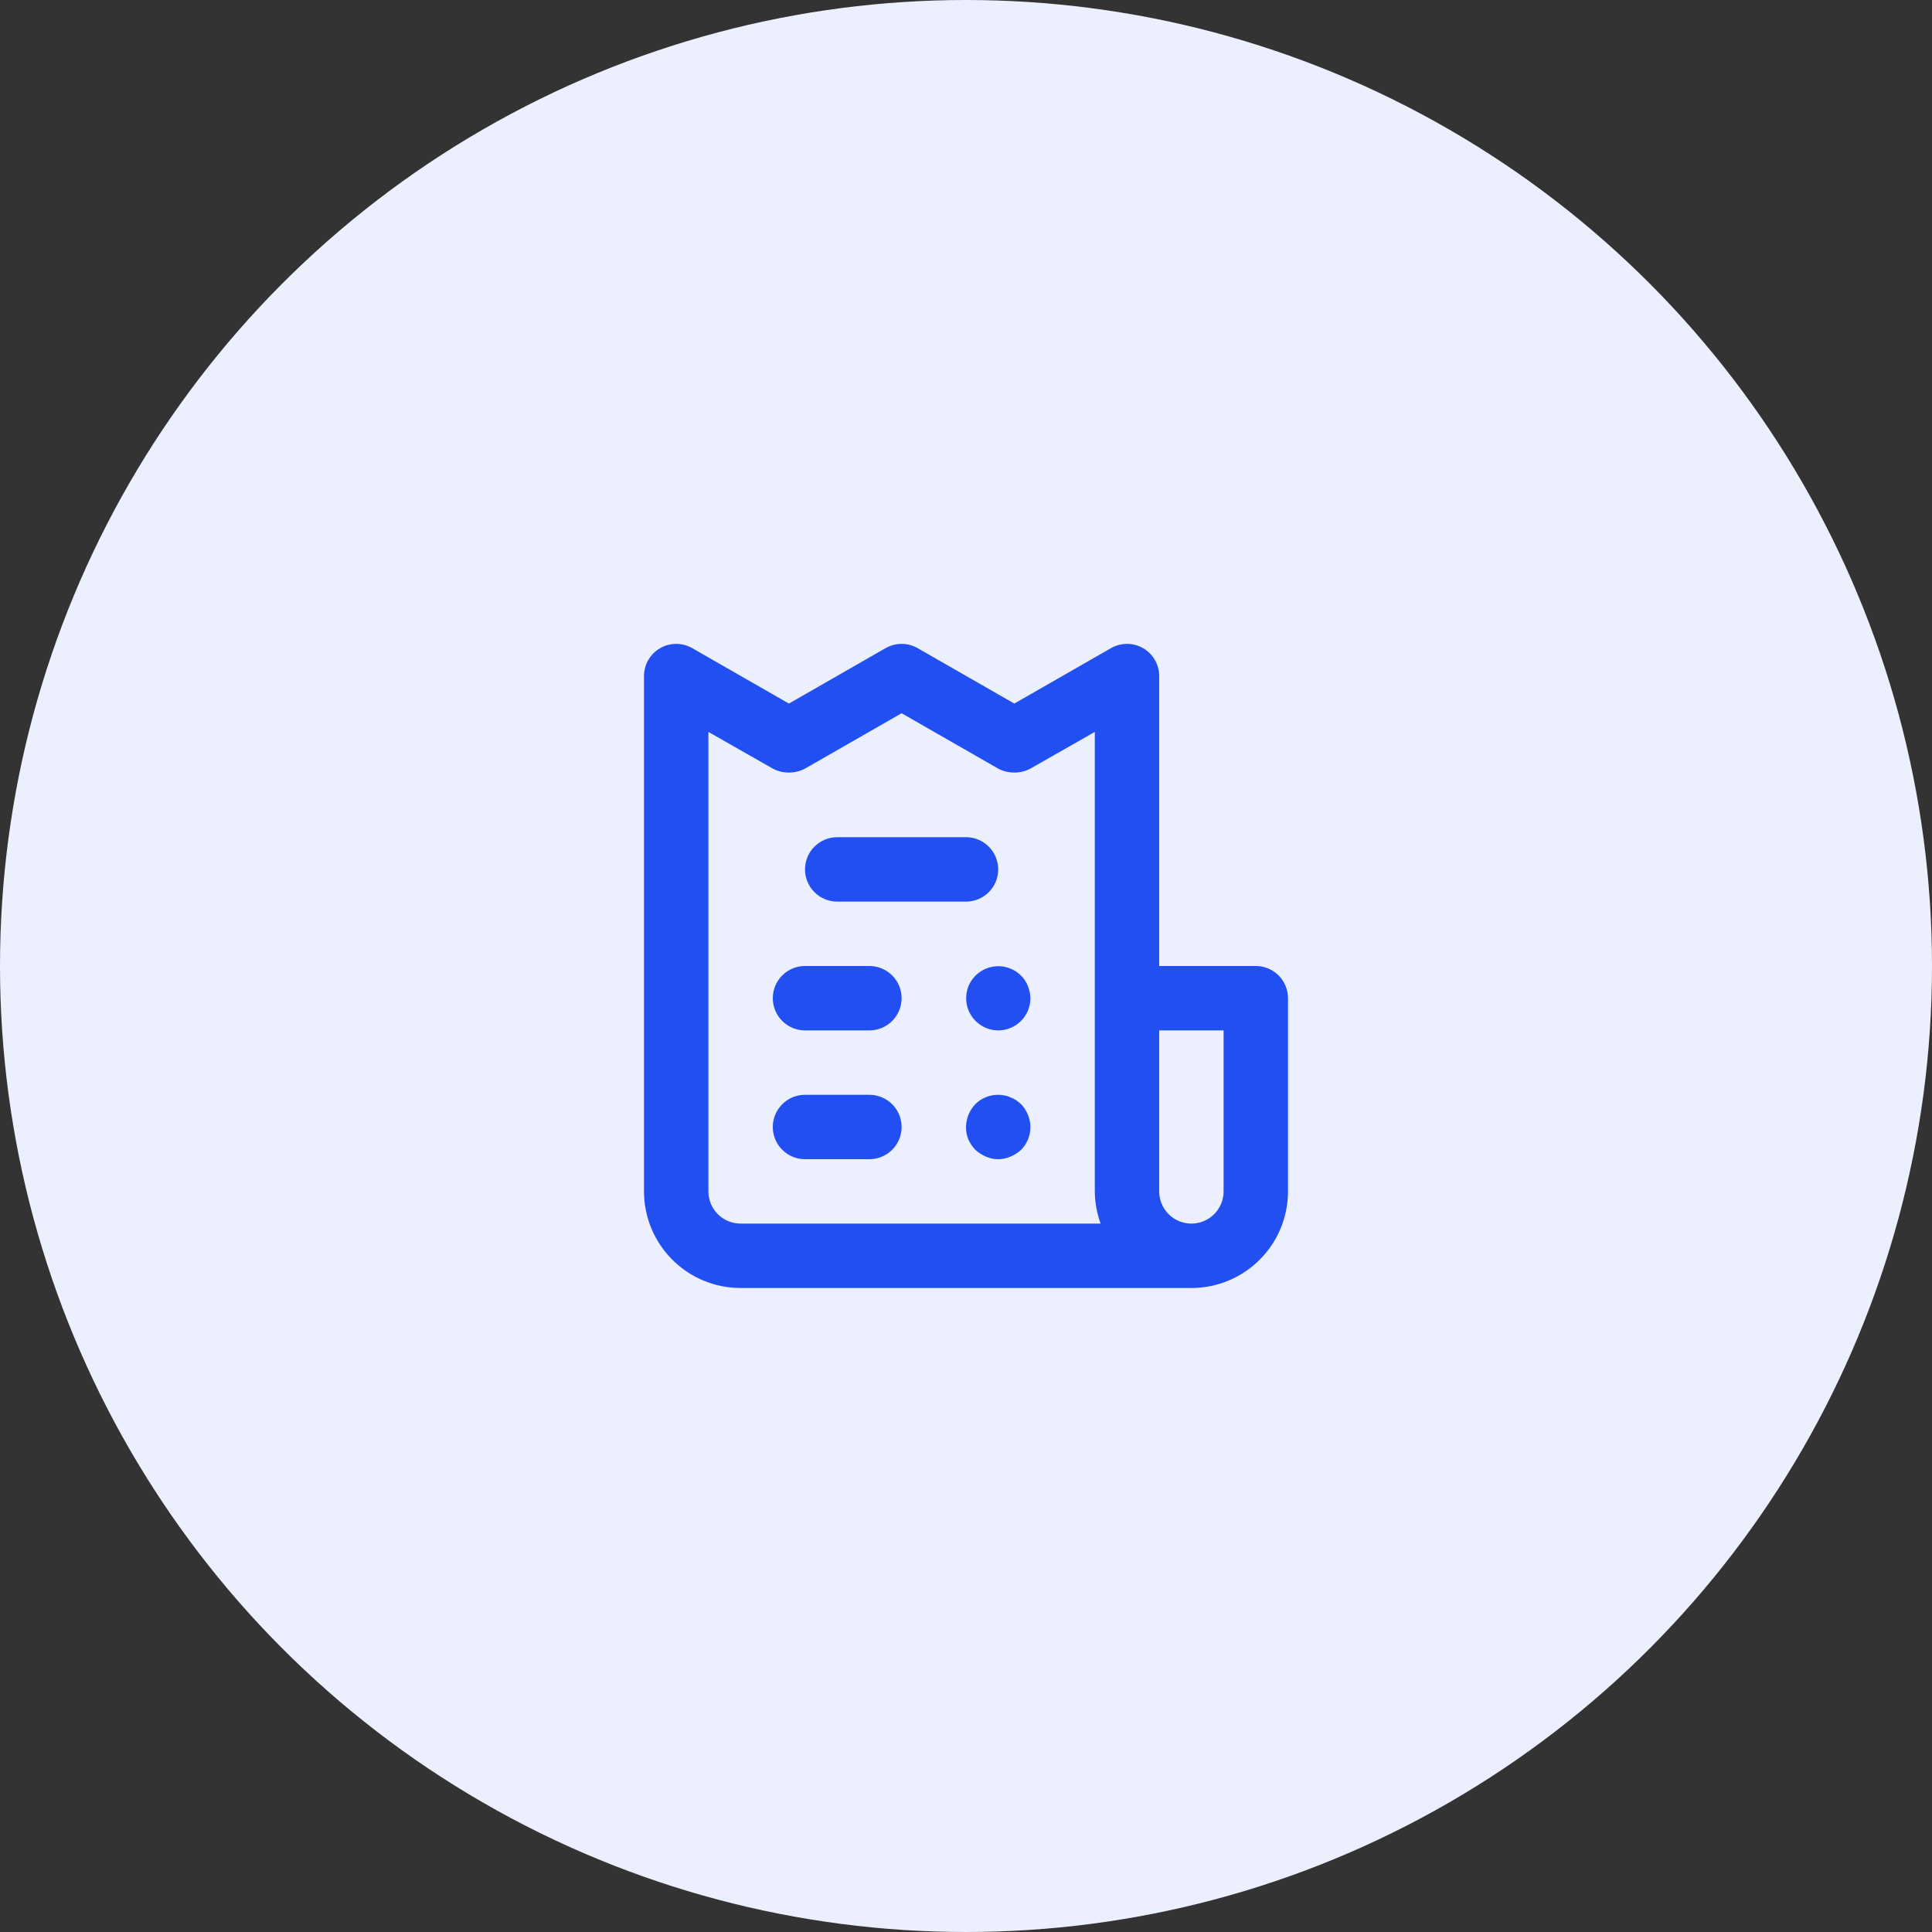
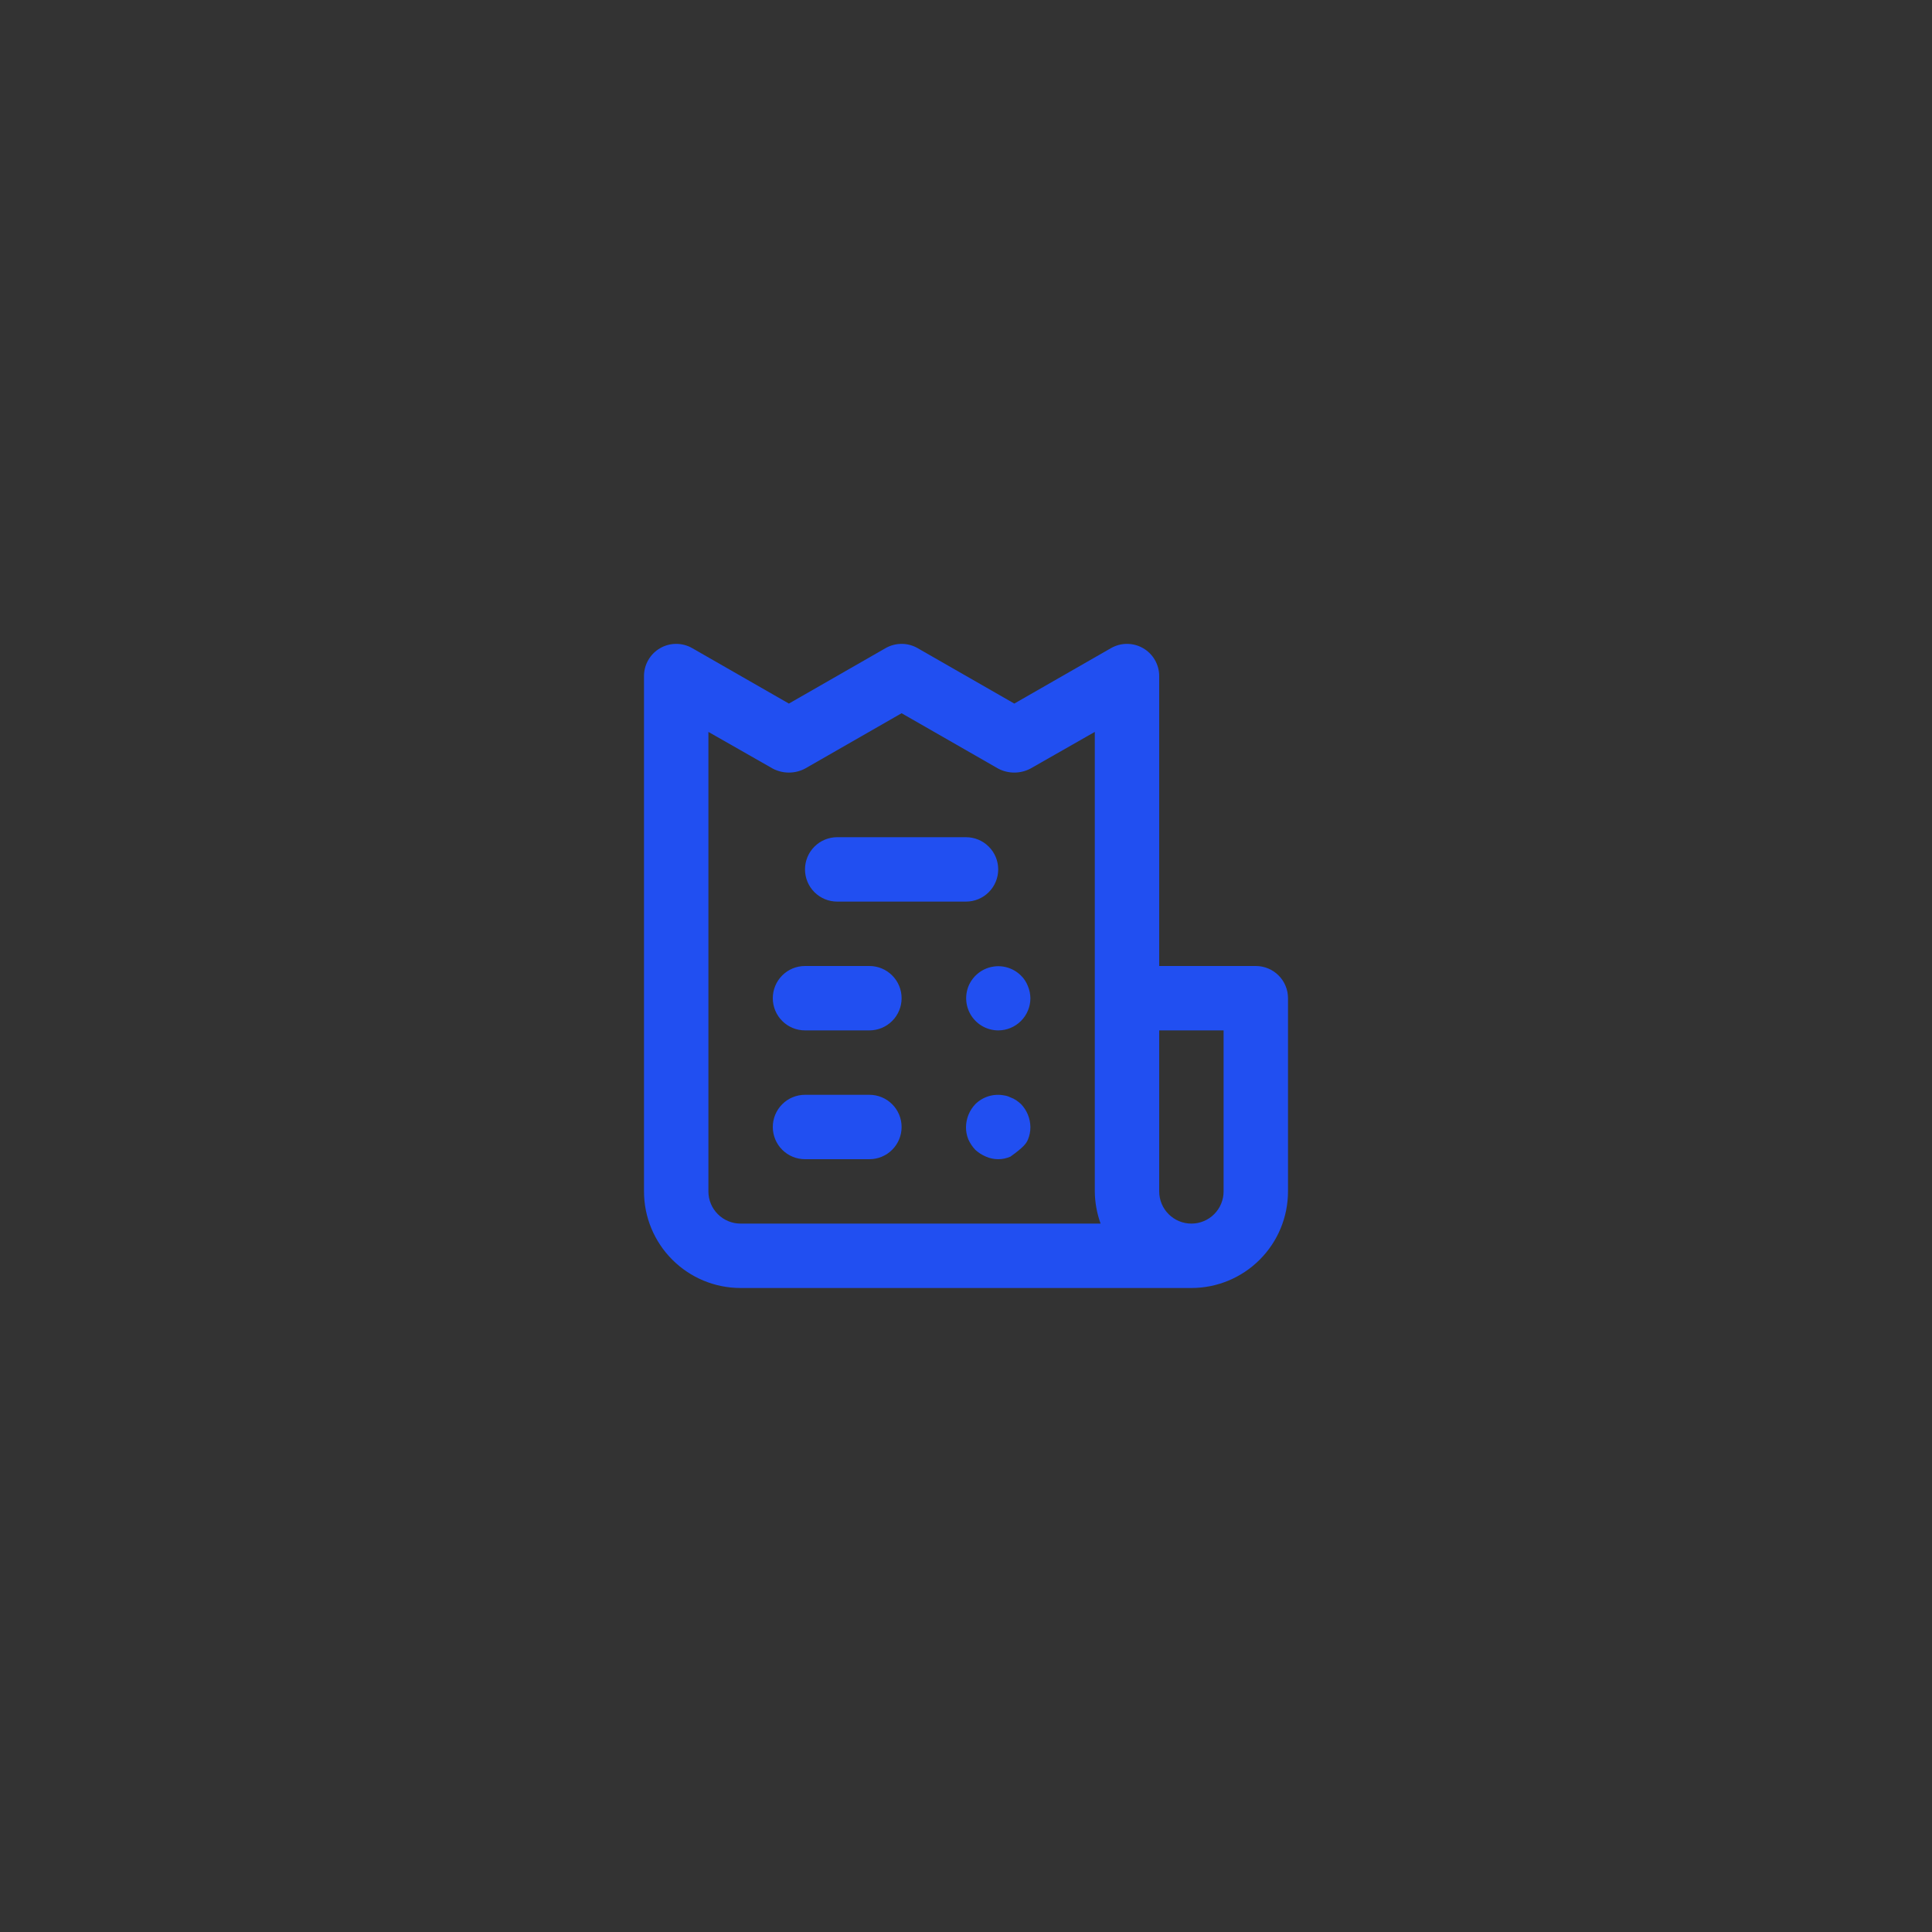
<svg xmlns="http://www.w3.org/2000/svg" width="60" height="60" viewBox="0 0 60 60" fill="none">
  <rect x="0" y="0" width="60" height="60" fill="#333333" stroke="none" />
-   <circle cx="30" cy="30" r="30" fill="#ECEFFE" />
-   <path d="M27 30H25C24.735 30 24.48 30.105 24.293 30.293C24.105 30.48 24 30.735 24 31C24 31.265 24.105 31.52 24.293 31.707C24.48 31.895 24.735 32 25 32H27C27.265 32 27.52 31.895 27.707 31.707C27.895 31.52 28 31.265 28 31C28 30.735 27.895 30.48 27.707 30.293C27.52 30.105 27.265 30 27 30ZM26 28H30C30.265 28 30.52 27.895 30.707 27.707C30.895 27.52 31 27.265 31 27C31 26.735 30.895 26.48 30.707 26.293C30.52 26.105 30.265 26 30 26H26C25.735 26 25.48 26.105 25.293 26.293C25.105 26.48 25 26.735 25 27C25 27.265 25.105 27.52 25.293 27.707C25.48 27.895 25.735 28 26 28ZM27 34H25C24.735 34 24.48 34.105 24.293 34.293C24.105 34.48 24 34.735 24 35C24 35.265 24.105 35.52 24.293 35.707C24.48 35.895 24.735 36 25 36H27C27.265 36 27.52 35.895 27.707 35.707C27.895 35.52 28 35.265 28 35C28 34.735 27.895 34.48 27.707 34.293C27.52 34.105 27.265 34 27 34ZM39 30H36V21C36.001 20.824 35.955 20.651 35.867 20.498C35.779 20.345 35.653 20.218 35.5 20.13C35.348 20.042 35.175 19.996 35 19.996C34.825 19.996 34.652 20.042 34.5 20.13L31.5 21.85L28.5 20.13C28.348 20.042 28.175 19.996 28 19.996C27.825 19.996 27.652 20.042 27.5 20.13L24.5 21.85L21.5 20.13C21.348 20.042 21.175 19.996 21 19.996C20.825 19.996 20.652 20.042 20.5 20.13C20.347 20.218 20.221 20.345 20.133 20.498C20.045 20.651 19.999 20.824 20 21V37C20 37.796 20.316 38.559 20.879 39.121C21.441 39.684 22.204 40 23 40H37C37.796 40 38.559 39.684 39.121 39.121C39.684 38.559 40 37.796 40 37V31C40 30.735 39.895 30.48 39.707 30.293C39.52 30.105 39.265 30 39 30ZM23 38C22.735 38 22.48 37.895 22.293 37.707C22.105 37.52 22 37.265 22 37V22.73L24 23.87C24.154 23.951 24.326 23.993 24.5 23.993C24.674 23.993 24.846 23.951 25 23.87L28 22.15L31 23.87C31.154 23.951 31.326 23.993 31.5 23.993C31.674 23.993 31.846 23.951 32 23.87L34 22.73V37C34.003 37.341 34.064 37.679 34.18 38H23ZM38 37C38 37.265 37.895 37.52 37.707 37.707C37.52 37.895 37.265 38 37 38C36.735 38 36.48 37.895 36.293 37.707C36.105 37.52 36 37.265 36 37V32H38V37ZM31.56 34.17C31.504 34.132 31.444 34.102 31.38 34.08C31.32 34.05 31.256 34.029 31.19 34.02C31.029 33.988 30.863 33.996 30.706 34.043C30.549 34.09 30.406 34.175 30.29 34.29C30.107 34.482 30.004 34.735 30 35C29.998 35.13 30.022 35.259 30.07 35.38C30.124 35.502 30.199 35.613 30.29 35.71C30.387 35.798 30.499 35.869 30.62 35.92C30.74 35.973 30.869 36 31 36C31.131 36 31.26 35.973 31.38 35.92C31.501 35.869 31.613 35.798 31.71 35.71C31.803 35.617 31.876 35.506 31.926 35.384C31.976 35.262 32.001 35.132 32 35C31.996 34.735 31.893 34.482 31.71 34.29C31.663 34.247 31.612 34.207 31.56 34.17ZM31.7 30.29C31.583 30.176 31.44 30.093 31.284 30.047C31.128 30.001 30.962 29.994 30.803 30.027C30.643 30.059 30.494 30.13 30.368 30.234C30.242 30.337 30.143 30.47 30.08 30.62C30.018 30.772 29.994 30.936 30.01 31.099C30.026 31.262 30.082 31.419 30.173 31.555C30.264 31.691 30.387 31.803 30.531 31.881C30.675 31.958 30.836 31.999 31 32C31.265 32 31.52 31.895 31.707 31.707C31.895 31.52 32 31.265 32 31C31.998 30.869 31.971 30.74 31.92 30.62C31.872 30.495 31.797 30.383 31.7 30.29Z" fill="#214FF1" />
+   <path d="M27 30H25C24.735 30 24.48 30.105 24.293 30.293C24.105 30.48 24 30.735 24 31C24 31.265 24.105 31.52 24.293 31.707C24.48 31.895 24.735 32 25 32H27C27.265 32 27.52 31.895 27.707 31.707C27.895 31.52 28 31.265 28 31C28 30.735 27.895 30.48 27.707 30.293C27.52 30.105 27.265 30 27 30ZM26 28H30C30.265 28 30.52 27.895 30.707 27.707C30.895 27.52 31 27.265 31 27C31 26.735 30.895 26.48 30.707 26.293C30.52 26.105 30.265 26 30 26H26C25.735 26 25.48 26.105 25.293 26.293C25.105 26.48 25 26.735 25 27C25 27.265 25.105 27.52 25.293 27.707C25.48 27.895 25.735 28 26 28ZM27 34H25C24.735 34 24.48 34.105 24.293 34.293C24.105 34.48 24 34.735 24 35C24 35.265 24.105 35.52 24.293 35.707C24.48 35.895 24.735 36 25 36H27C27.265 36 27.52 35.895 27.707 35.707C27.895 35.52 28 35.265 28 35C28 34.735 27.895 34.48 27.707 34.293C27.52 34.105 27.265 34 27 34ZM39 30H36V21C36.001 20.824 35.955 20.651 35.867 20.498C35.779 20.345 35.653 20.218 35.5 20.13C35.348 20.042 35.175 19.996 35 19.996C34.825 19.996 34.652 20.042 34.5 20.13L31.5 21.85L28.5 20.13C28.348 20.042 28.175 19.996 28 19.996C27.825 19.996 27.652 20.042 27.5 20.13L24.5 21.85L21.5 20.13C21.348 20.042 21.175 19.996 21 19.996C20.825 19.996 20.652 20.042 20.5 20.13C20.347 20.218 20.221 20.345 20.133 20.498C20.045 20.651 19.999 20.824 20 21V37C20 37.796 20.316 38.559 20.879 39.121C21.441 39.684 22.204 40 23 40H37C37.796 40 38.559 39.684 39.121 39.121C39.684 38.559 40 37.796 40 37V31C40 30.735 39.895 30.48 39.707 30.293C39.52 30.105 39.265 30 39 30ZM23 38C22.735 38 22.48 37.895 22.293 37.707C22.105 37.52 22 37.265 22 37V22.73L24 23.87C24.154 23.951 24.326 23.993 24.5 23.993C24.674 23.993 24.846 23.951 25 23.87L28 22.15L31 23.87C31.154 23.951 31.326 23.993 31.5 23.993C31.674 23.993 31.846 23.951 32 23.87L34 22.73V37C34.003 37.341 34.064 37.679 34.18 38H23ZM38 37C38 37.265 37.895 37.52 37.707 37.707C37.52 37.895 37.265 38 37 38C36.735 38 36.48 37.895 36.293 37.707C36.105 37.52 36 37.265 36 37V32H38V37ZM31.56 34.17C31.504 34.132 31.444 34.102 31.38 34.08C31.32 34.05 31.256 34.029 31.19 34.02C31.029 33.988 30.863 33.996 30.706 34.043C30.549 34.09 30.406 34.175 30.29 34.29C30.107 34.482 30.004 34.735 30 35C29.998 35.13 30.022 35.259 30.07 35.38C30.124 35.502 30.199 35.613 30.29 35.71C30.387 35.798 30.499 35.869 30.62 35.92C30.74 35.973 30.869 36 31 36C31.131 36 31.26 35.973 31.38 35.92C31.803 35.617 31.876 35.506 31.926 35.384C31.976 35.262 32.001 35.132 32 35C31.996 34.735 31.893 34.482 31.71 34.29C31.663 34.247 31.612 34.207 31.56 34.17ZM31.7 30.29C31.583 30.176 31.44 30.093 31.284 30.047C31.128 30.001 30.962 29.994 30.803 30.027C30.643 30.059 30.494 30.13 30.368 30.234C30.242 30.337 30.143 30.47 30.08 30.62C30.018 30.772 29.994 30.936 30.01 31.099C30.026 31.262 30.082 31.419 30.173 31.555C30.264 31.691 30.387 31.803 30.531 31.881C30.675 31.958 30.836 31.999 31 32C31.265 32 31.52 31.895 31.707 31.707C31.895 31.52 32 31.265 32 31C31.998 30.869 31.971 30.74 31.92 30.62C31.872 30.495 31.797 30.383 31.7 30.29Z" fill="#214FF1" />
</svg>